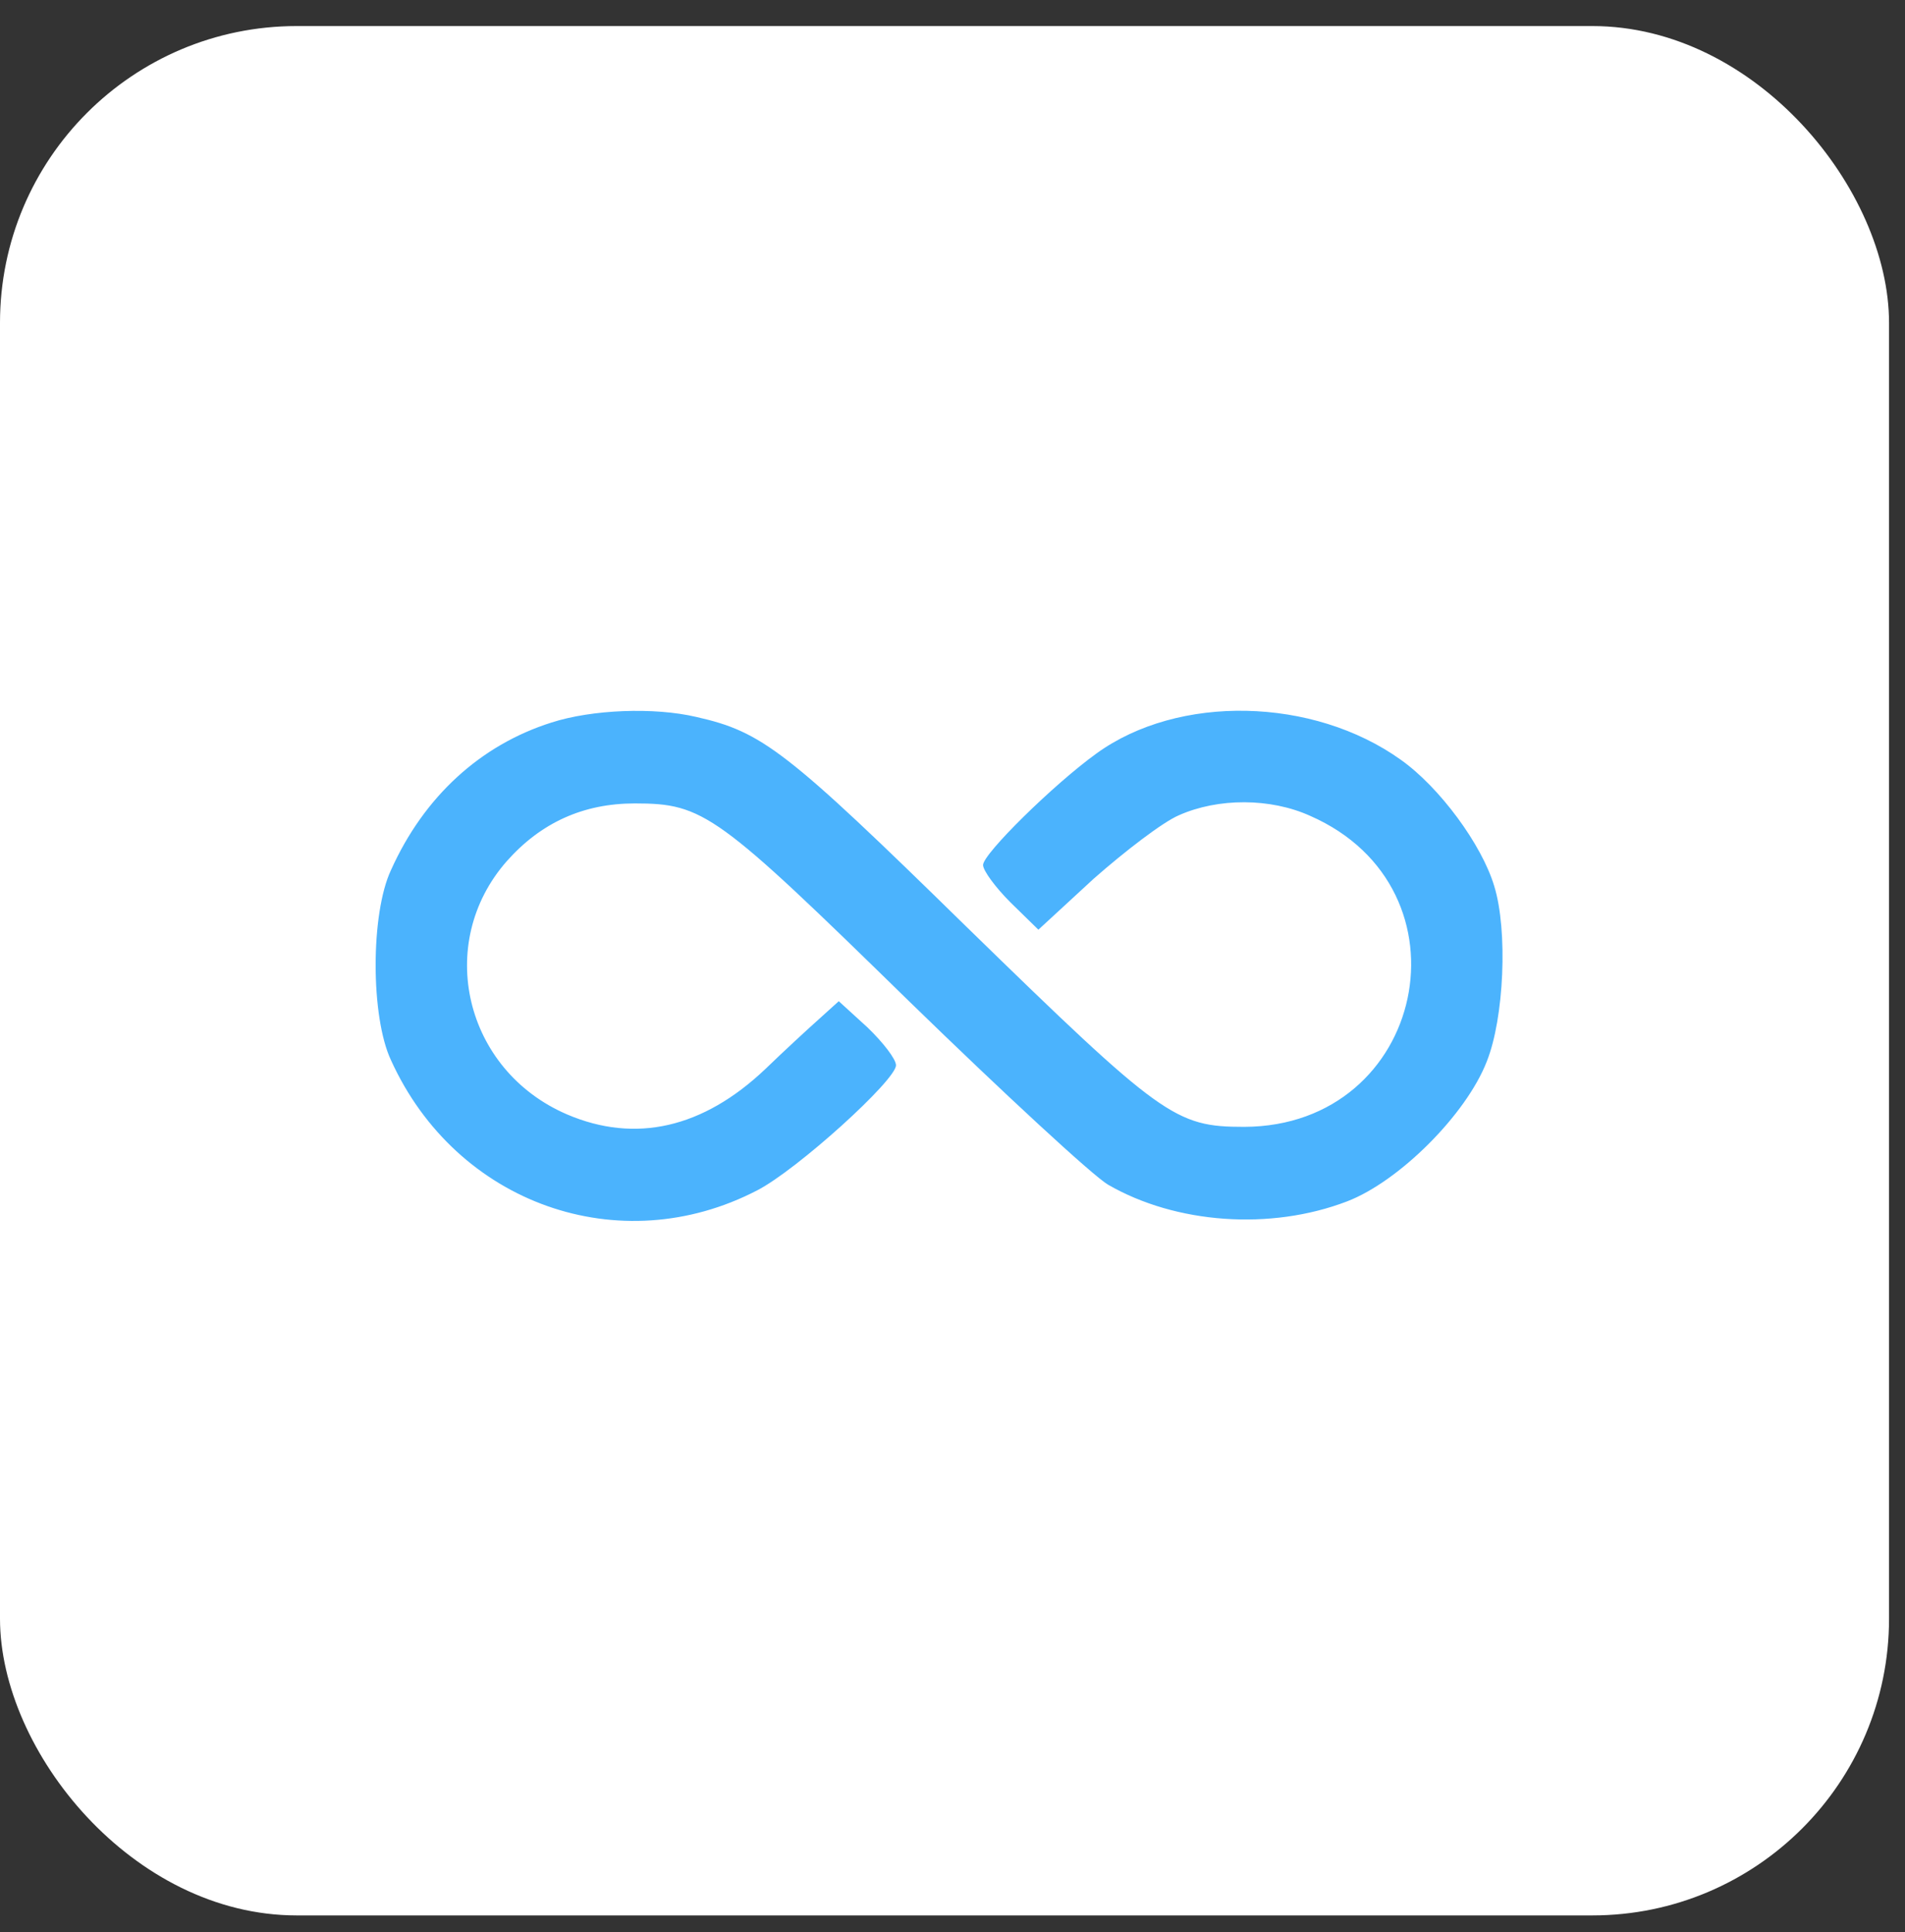
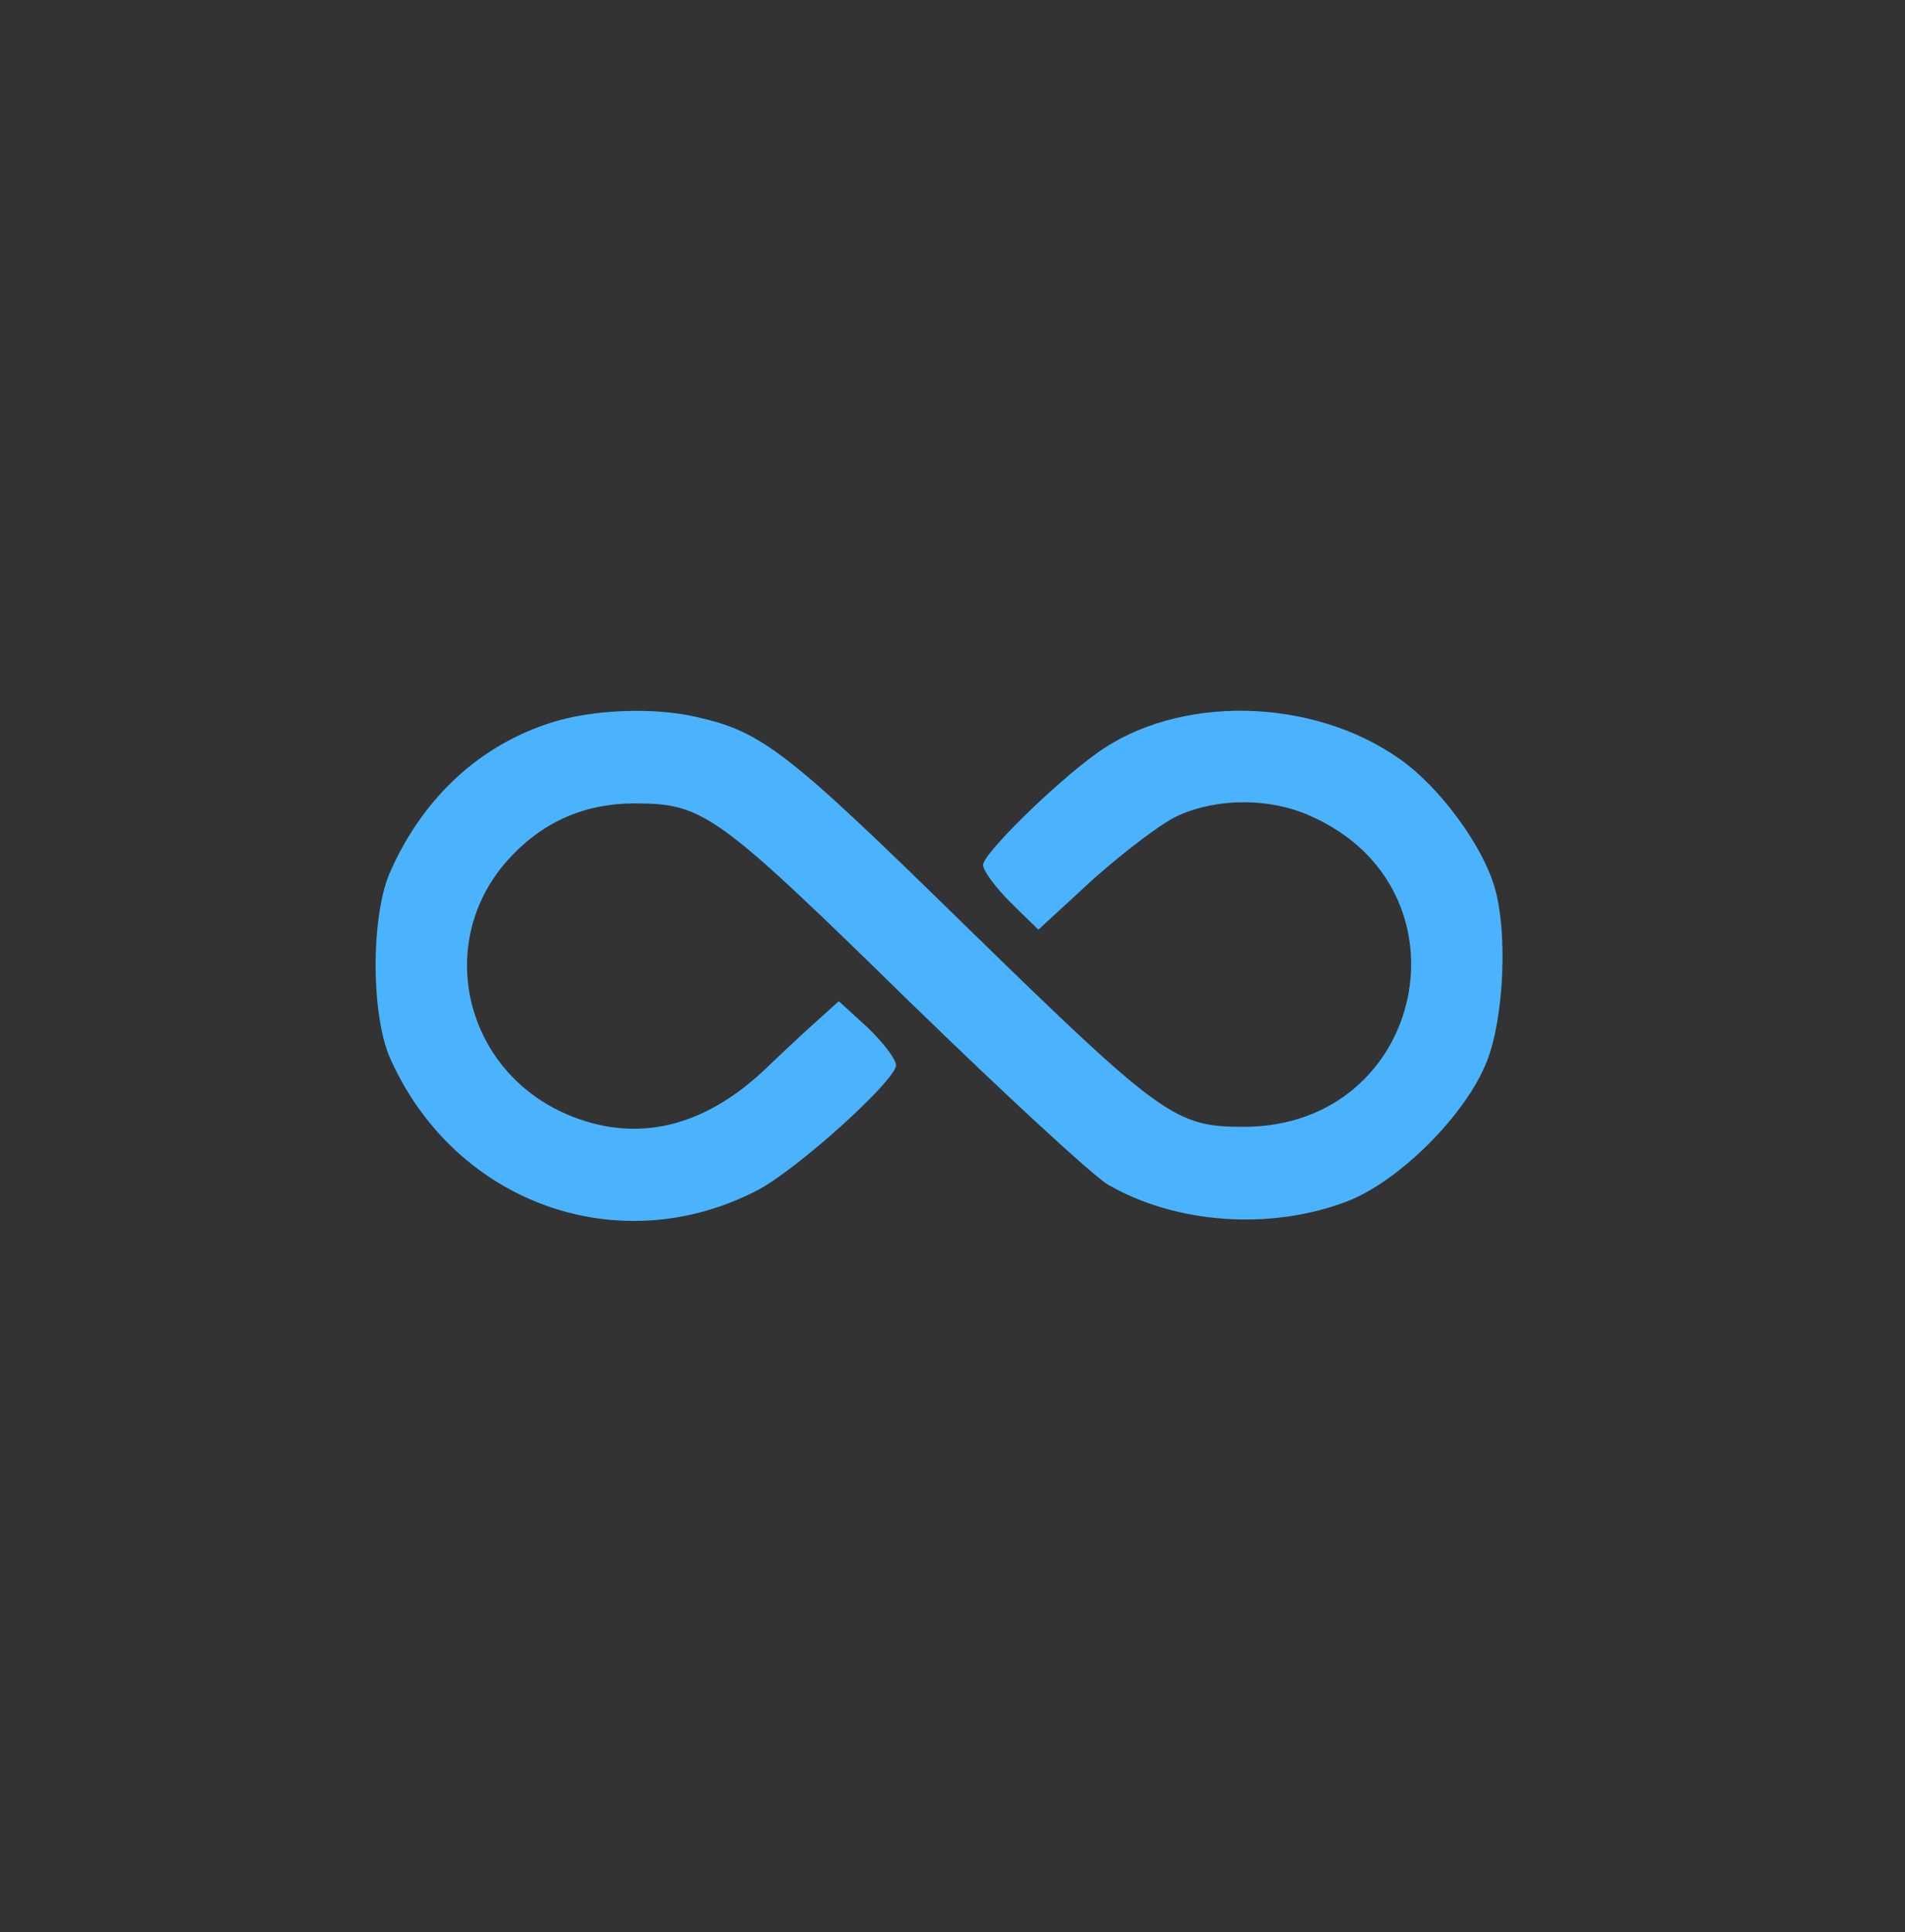
<svg xmlns="http://www.w3.org/2000/svg" width="71" height="72" viewBox="0 0 71 72" fill="none">
  <rect x="0" y="0" width="71" height="72" fill="#333333" stroke="none" />
-   <rect y="0.971" width="70.405" height="70.405" rx="11.059" fill="white" />
  <path d="M20.553 26.925C17.911 27.76 15.802 29.684 14.574 32.419C13.809 34.041 13.809 37.888 14.574 39.511C17.007 44.865 23.103 47.02 28.225 44.355C29.709 43.59 33.394 40.252 33.394 39.696C33.394 39.465 32.907 38.839 32.328 38.282L31.261 37.309L30.543 37.958C30.126 38.329 29.222 39.163 28.526 39.835C26.209 42.037 23.682 42.617 21.133 41.527C17.309 39.882 16.196 35.153 18.885 32.094C20.159 30.657 21.735 29.939 23.659 29.939C26.232 29.939 26.719 30.309 33.88 37.309C37.404 40.739 40.741 43.822 41.297 44.146C43.824 45.606 47.347 45.861 50.197 44.772C52.144 44.03 54.648 41.527 55.412 39.557C56.061 37.935 56.2 34.667 55.691 33.021C55.227 31.468 53.651 29.336 52.214 28.316C48.946 25.975 43.916 25.859 40.857 28.084C39.281 29.22 36.639 31.816 36.639 32.233C36.639 32.442 37.102 33.068 37.658 33.624L38.701 34.644L40.764 32.743C41.923 31.723 43.337 30.634 43.94 30.379C45.4 29.73 47.347 29.73 48.83 30.402C55.018 33.114 53.141 41.968 46.373 41.991C43.8 41.991 43.314 41.643 36.036 34.551C29.291 27.945 28.411 27.273 25.954 26.717C24.378 26.346 22.06 26.439 20.553 26.925Z" fill="#4BB3FD" />
</svg>